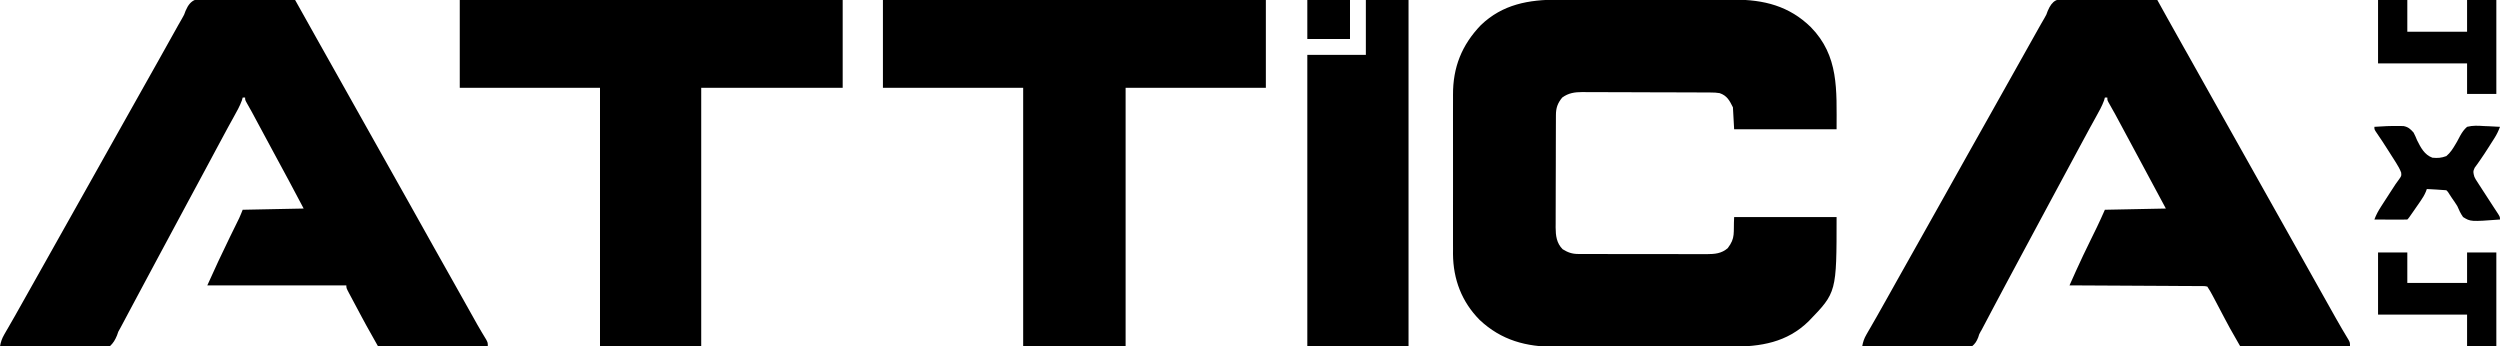
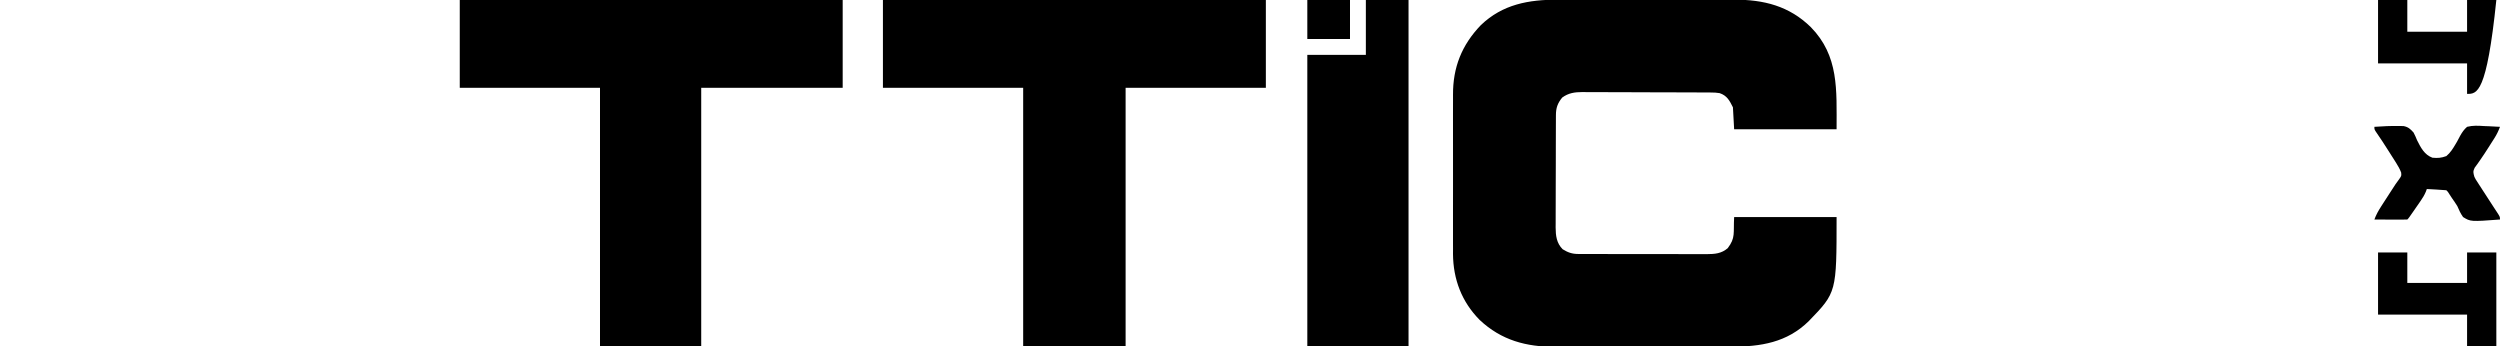
<svg xmlns="http://www.w3.org/2000/svg" version="1.1" width="2050px" height="284px" transform="rotate(0) scale(1, 1)">
  <path d="M0 0 C1.725 -0.003 3.449 -0.006 5.174 -0.011 C9.821 -0.02 14.467 -0.016 19.114 -0.01 C23.999 -0.005 28.884 -0.01 33.77 -0.013 C41.97 -0.016 50.171 -0.012 58.372 -0.002 C67.824 0.009 77.277 0.005 86.73 -0.006 C94.876 -0.015 103.023 -0.016 111.169 -0.011 C116.021 -0.008 120.873 -0.007 125.726 -0.014 C130.289 -0.02 134.853 -0.015 139.417 -0.004 C141.082 -0.001 142.747 -0.002 144.412 -0.007 C168.843 -0.066 189.602 5.147 207.357 22.509 C230.469 46.145 228.482 73.77 228.482 106.259 C200.762 106.259 173.042 106.259 144.482 106.259 C144.152 100.319 143.822 94.379 143.482 88.259 C140.749 82.791 138.67 78.655 132.6 76.631 C130.209 76.211 127.966 76.124 125.538 76.112 C124.045 76.101 124.045 76.101 122.522 76.09 C121.436 76.087 120.35 76.085 119.231 76.082 C118.083 76.075 116.935 76.069 115.751 76.062 C111.948 76.042 108.145 76.03 104.342 76.021 C103.043 76.016 101.743 76.012 100.405 76.008 C94.238 75.989 88.071 75.975 81.904 75.967 C74.799 75.957 67.694 75.93 60.59 75.89 C54.425 75.856 48.26 75.844 42.095 75.84 C39.478 75.835 36.861 75.824 34.244 75.805 C30.58 75.781 26.916 75.782 23.251 75.789 C22.173 75.776 21.096 75.763 19.985 75.75 C13.701 75.793 8.658 76.473 3.482 80.259 C-0.318 84.936 -1.635 88.714 -1.658 94.634 C-1.664 95.503 -1.669 96.372 -1.675 97.268 C-1.676 98.213 -1.678 99.159 -1.679 100.133 C-1.684 101.135 -1.689 102.137 -1.694 103.169 C-1.708 106.486 -1.715 109.802 -1.721 113.118 C-1.726 115.425 -1.732 117.732 -1.738 120.039 C-1.748 124.877 -1.754 129.716 -1.758 134.555 C-1.763 140.746 -1.787 146.938 -1.816 153.129 C-1.834 157.896 -1.84 162.662 -1.841 167.429 C-1.844 169.711 -1.852 171.993 -1.865 174.275 C-1.882 177.472 -1.881 180.67 -1.874 183.867 C-1.883 184.805 -1.892 185.742 -1.902 186.708 C-1.859 193.496 -1.161 199.615 3.857 204.634 C8.088 207.253 11.567 208.508 16.554 208.519 C17.552 208.527 18.55 208.534 19.579 208.541 C21.204 208.537 21.204 208.537 22.863 208.533 C24.588 208.541 24.588 208.541 26.348 208.549 C30.151 208.563 33.953 208.562 37.756 208.56 C40.4 208.563 43.044 208.568 45.688 208.573 C51.231 208.581 56.774 208.58 62.317 208.574 C68.714 208.568 75.111 208.581 81.507 208.602 C87.673 208.622 93.838 208.625 100.003 208.621 C102.621 208.622 105.239 208.627 107.857 208.637 C111.519 208.649 115.181 208.643 118.843 208.631 C119.923 208.639 121.003 208.646 122.115 208.654 C128.654 208.609 134.067 208.2 139.225 203.759 C145.753 195.114 143.74 191.627 144.482 178.259 C172.202 178.259 199.922 178.259 228.482 178.259 C228.482 239.998 228.482 239.998 205.795 263.446 C187.896 281.183 166.133 284.574 142.012 284.533 C140.293 284.538 138.573 284.543 136.853 284.549 C132.219 284.562 127.584 284.563 122.95 284.56 C119.064 284.559 115.177 284.564 111.291 284.569 C102.113 284.58 92.936 284.581 83.758 284.574 C74.329 284.568 64.9 284.581 55.472 284.602 C47.34 284.62 39.209 284.626 31.078 284.622 C26.237 284.621 21.397 284.623 16.556 284.637 C12 284.65 7.444 284.648 2.887 284.635 C1.228 284.632 -0.431 284.635 -2.09 284.643 C-25.875 284.754 -46.4 279.331 -64.174 262.626 C-78.919 247.733 -85.881 229.338 -86.06 208.546 C-86.052 207.156 -86.044 205.766 -86.035 204.376 C-86.041 202.863 -86.048 201.349 -86.056 199.836 C-86.074 195.778 -86.068 191.72 -86.055 187.662 C-86.045 183.383 -86.054 179.104 -86.06 174.825 C-86.068 167.643 -86.058 160.462 -86.039 153.28 C-86.017 145.019 -86.024 136.757 -86.046 128.496 C-86.065 121.358 -86.067 114.22 -86.057 107.083 C-86.05 102.839 -86.049 98.596 -86.063 94.352 C-86.074 90.359 -86.066 86.367 -86.043 82.374 C-86.038 80.923 -86.039 79.472 -86.048 78.021 C-86.174 55.497 -78.873 37.157 -63.213 20.86 C-45.388 3.737 -23.897 -0.064 0 0 Z " fill="#000000" transform="translate(1277.518,-0.259)" />
-   <path d="M0 0 C2.688 0.034 5.371 0.126 8.057 0.22 C9.931 0.243 11.804 0.26 13.677 0.272 C18.593 0.317 23.505 0.435 28.419 0.568 C33.439 0.691 38.46 0.746 43.481 0.806 C53.322 0.935 63.16 1.139 72.999 1.392 C73.419 2.149 73.839 2.906 74.272 3.686 C75.863 6.554 77.455 9.422 79.047 12.289 C79.73 13.519 80.413 14.749 81.095 15.979 C85.551 24.011 90.034 32.026 94.561 40.017 C95.117 40.998 95.673 41.979 96.245 42.99 C96.744 43.87 97.243 44.751 97.757 45.658 C104.139 56.933 110.446 68.25 116.769 79.558 C122.991 90.682 129.221 101.8 135.499 112.892 C142.968 126.089 150.368 139.323 157.769 152.558 C163.991 163.682 170.221 174.8 176.499 185.892 C183.968 199.089 191.368 212.323 198.769 225.558 C205.141 236.95 211.52 248.338 217.936 259.705 C218.475 260.66 219.013 261.615 219.568 262.599 C222.931 268.549 226.361 274.45 229.925 280.283 C230.999 282.392 230.999 282.392 230.999 285.392 C201.299 285.392 171.599 285.392 140.999 285.392 C131.824 269.337 131.824 269.337 128.569 263.13 C128.208 262.447 127.847 261.764 127.474 261.06 C126.355 258.942 125.239 256.824 124.124 254.705 C122.987 252.546 121.849 250.389 120.709 248.232 C120.008 246.906 119.309 245.579 118.612 244.252 C117.177 241.534 115.706 238.953 113.999 236.392 C111.917 235.93 111.917 235.93 109.468 235.993 C108.515 235.981 107.561 235.968 106.579 235.955 C105.005 235.957 105.005 235.957 103.399 235.96 C101.745 235.944 101.745 235.944 100.058 235.929 C96.4 235.899 92.743 235.889 89.085 235.88 C86.554 235.864 84.023 235.845 81.493 235.826 C75.504 235.783 69.515 235.754 63.527 235.731 C56.709 235.704 49.892 235.66 43.075 235.614 C29.049 235.521 15.024 235.45 0.999 235.392 C2.409 232.242 3.821 229.094 5.234 225.946 C5.628 225.066 6.021 224.186 6.427 223.28 C10.219 214.837 14.236 206.513 18.311 198.205 C19.352 196.078 20.392 193.952 21.43 191.824 C22.064 190.525 22.7 189.227 23.337 187.93 C25.684 183.128 27.823 178.287 29.999 173.392 C46.499 173.062 62.999 172.732 79.999 172.392 C70.944 155.478 61.874 138.573 52.772 121.685 C50.909 118.225 49.047 114.764 47.186 111.302 C46.552 110.123 45.918 108.944 45.284 107.766 C44.09 105.545 42.897 103.325 41.704 101.104 C41.16 100.095 40.617 99.085 40.057 98.044 C39.543 97.088 39.028 96.131 38.498 95.145 C36.667 91.783 34.778 88.454 32.866 85.136 C31.999 83.392 31.999 83.392 31.999 81.392 C31.339 81.392 30.679 81.392 29.999 81.392 C29.777 82.181 29.555 82.97 29.327 83.783 C27.586 88.514 25.202 92.747 22.749 97.142 C21.657 99.121 20.566 101.1 19.475 103.08 C18.905 104.113 18.334 105.147 17.746 106.212 C14.838 111.504 11.981 116.823 9.124 122.142 C7.939 124.345 6.754 126.548 5.569 128.751 C4.979 129.849 4.389 130.947 3.781 132.078 C0.856 137.517 -2.073 142.954 -5.001 148.392 C-6.169 150.561 -7.337 152.731 -8.505 154.9 C-10.825 159.208 -13.145 163.515 -15.466 167.822 C-23.055 181.906 -30.622 196.003 -38.172 210.109 C-40.341 214.16 -42.512 218.21 -44.685 222.259 C-45.915 224.553 -47.146 226.848 -48.376 229.142 C-48.983 230.274 -49.59 231.405 -50.216 232.571 C-53.666 239.01 -57.098 245.458 -60.513 251.916 C-61.279 253.362 -62.044 254.809 -62.81 256.256 C-64.274 259.022 -65.734 261.79 -67.192 264.559 C-67.869 265.839 -68.546 267.12 -69.224 268.4 C-70.102 270.065 -70.102 270.065 -70.998 271.764 C-71.324 272.321 -71.651 272.878 -71.987 273.452 C-73.101 275.453 -73.101 275.453 -73.859 278.018 C-75.195 281.324 -76.248 283.093 -79.001 285.392 C-85.466 287.292 -92.622 286.549 -99.275 286.369 C-101.284 286.35 -103.293 286.336 -105.302 286.326 C-110.581 286.288 -115.856 286.189 -121.134 286.079 C-126.523 285.976 -131.912 285.931 -137.302 285.88 C-147.87 285.773 -158.435 285.603 -169.001 285.392 C-168.326 281.708 -167.433 279.002 -165.552 275.751 C-164.785 274.413 -164.785 274.413 -164.003 273.047 C-163.446 272.088 -162.888 271.13 -162.314 270.142 C-161.12 268.062 -159.928 265.981 -158.736 263.9 C-157.808 262.288 -157.808 262.288 -156.863 260.643 C-153.892 255.455 -150.978 250.236 -148.064 245.017 C-146.889 242.918 -145.715 240.819 -144.54 238.72 C-143.361 236.611 -142.181 234.501 -141.001 232.392 C-133.659 219.263 -126.303 206.142 -118.893 193.051 C-113.152 182.902 -107.459 172.726 -101.767 162.549 C-98.265 156.289 -94.759 150.031 -91.254 143.772 C-88.323 138.539 -85.394 133.306 -82.466 128.072 C-76.301 117.05 -70.114 106.042 -63.893 95.051 C-57.558 83.853 -51.281 72.622 -45.001 61.392 C-38.04 48.944 -31.074 36.499 -24.064 24.08 C-23.303 22.73 -23.303 22.73 -22.526 21.353 C-21.564 19.651 -20.584 17.959 -19.582 16.281 C-17.928 13.422 -17.928 13.422 -16.844 10.288 C-13.064 1.392 -9.005 0.107 0 0 Z " fill="#000000" transform="translate(1696.001,-1.392)" />
-   <path d="M0 0 C1.82 0.061 3.639 0.124 5.458 0.188 C7.332 0.21 9.205 0.227 11.078 0.239 C15.994 0.285 20.906 0.403 25.82 0.536 C30.84 0.659 35.861 0.713 40.882 0.774 C50.723 0.902 60.561 1.107 70.4 1.36 C84.16 25.929 84.16 25.929 88.372 33.461 C93.86 43.273 99.362 53.076 104.9 62.86 C112.369 76.056 119.769 89.291 127.17 102.526 C133.392 113.649 139.622 124.768 145.9 135.86 C152.179 146.954 158.411 158.076 164.634 169.202 C167.554 174.422 170.477 179.641 173.4 184.86 C176.913 191.132 180.426 197.405 183.935 203.68 C190.095 214.692 196.275 225.692 202.492 236.672 C207.182 244.959 211.833 253.268 216.468 261.586 C217.01 262.557 217.552 263.527 218.111 264.528 C218.642 265.478 219.172 266.429 219.719 267.408 C222.107 271.601 224.599 275.731 227.101 279.857 C228.4 282.36 228.4 282.36 228.4 285.36 C198.7 285.36 169 285.36 138.4 285.36 C127.981 266.837 127.981 266.837 124.802 260.867 C124.438 260.184 124.073 259.502 123.697 258.798 C122.95 257.396 122.203 255.994 121.458 254.591 C120.311 252.434 119.157 250.282 118.003 248.129 C117.269 246.75 116.535 245.371 115.802 243.992 C115.459 243.353 115.115 242.713 114.761 242.055 C112.4 237.588 112.4 237.588 112.4 235.36 C74.78 235.36 37.16 235.36 -1.6 235.36 C4.366 222.1 10.425 208.961 16.837 195.922 C18.042 193.469 19.245 191.016 20.446 188.562 C21.182 187.058 21.92 185.556 22.66 184.054 C23.156 183.041 23.156 183.041 23.663 182.006 C24.095 181.127 24.095 181.127 24.536 180.231 C25.576 177.978 26.478 175.663 27.4 173.36 C43.9 173.03 60.4 172.7 77.4 172.36 C65.249 149.401 65.249 149.401 52.877 126.562 C48.011 117.68 43.239 108.747 38.474 99.81 C34.811 92.937 34.811 92.937 30.962 86.168 C29.4 83.36 29.4 83.36 29.4 81.36 C28.74 81.36 28.08 81.36 27.4 81.36 C27.177 82.151 26.954 82.943 26.724 83.758 C25.001 88.445 22.644 92.632 20.212 96.985 C19.121 98.961 18.032 100.937 16.943 102.914 C16.366 103.961 15.789 105.007 15.194 106.085 C12.096 111.738 9.062 117.424 6.025 123.11 C4.748 125.498 3.47 127.886 2.193 130.274 C1.876 130.865 1.56 131.457 1.234 132.066 C-2.054 138.211 -5.357 144.349 -8.663 150.485 C-9.237 151.55 -9.811 152.616 -10.403 153.715 C-12.711 157.999 -15.021 162.284 -17.33 166.569 C-25.812 182.309 -34.27 198.063 -42.709 213.827 C-44.59 217.341 -46.472 220.854 -48.354 224.367 C-48.973 225.523 -49.592 226.678 -50.229 227.868 C-51.472 230.187 -52.714 232.505 -53.957 234.824 C-56.849 240.219 -59.739 245.616 -62.617 251.019 C-63.955 253.53 -65.295 256.04 -66.635 258.55 C-67.563 260.29 -68.489 262.032 -69.415 263.774 C-69.992 264.854 -70.568 265.934 -71.163 267.047 C-71.907 268.445 -71.907 268.445 -72.667 269.871 C-73.305 271.022 -73.943 272.174 -74.6 273.36 C-74.949 274.357 -75.298 275.355 -75.657 276.383 C-77.246 280.166 -78.597 282.539 -81.6 285.36 C-88.016 287.582 -95.298 286.75 -101.971 286.531 C-103.979 286.509 -105.987 286.492 -107.995 286.48 C-113.266 286.434 -118.532 286.317 -123.801 286.184 C-129.184 286.061 -134.567 286.006 -139.95 285.945 C-150.502 285.817 -161.051 285.612 -171.6 285.36 C-170.925 281.676 -170.032 278.97 -168.151 275.719 C-167.64 274.826 -167.129 273.934 -166.602 273.014 C-166.045 272.055 -165.487 271.097 -164.913 270.11 C-163.721 268.032 -162.529 265.954 -161.338 263.875 C-160.721 262.801 -160.103 261.726 -159.466 260.619 C-156.472 255.388 -153.537 250.123 -150.6 244.86 C-146.121 236.848 -141.622 228.847 -137.1 220.86 C-130.226 208.715 -123.411 196.539 -116.6 184.36 C-109.258 171.23 -101.902 158.11 -94.492 145.019 C-88.157 133.82 -81.88 122.589 -75.6 111.36 C-68.258 98.23 -60.902 85.11 -53.492 72.019 C-49.532 65.017 -45.592 58.004 -41.663 50.985 C-41.086 49.955 -40.51 48.925 -39.916 47.865 C-36.892 42.459 -33.87 37.053 -30.85 31.645 C-30.233 30.54 -29.615 29.435 -28.979 28.297 C-27.812 26.209 -26.646 24.121 -25.481 22.032 C-24.435 20.16 -23.37 18.299 -22.282 16.451 C-20.538 13.417 -20.538 13.417 -19.421 10.213 C-15.185 0.235 -9.864 -0.124 0 0 Z " fill="#000000" transform="translate(171.6,-1.36)" />
  <path d="M0 0 C103.62 0 207.24 0 314 0 C314 23.76 314 47.52 314 72 C276.05 72 238.1 72 199 72 C199 141.96 199 211.92 199 284 C171.28 284 143.56 284 115 284 C115 214.04 115 144.08 115 72 C77.05 72 39.1 72 0 72 C0 48.24 0 24.48 0 0 Z " fill="#000000" transform="translate(724,0)" />
  <path d="M0 0 C103.62 0 207.24 0 314 0 C314 23.76 314 47.52 314 72 C275.72 72 237.44 72 198 72 C198 141.96 198 211.92 198 284 C170.61 284 143.22 284 115 284 C115 214.04 115 144.08 115 72 C77.05 72 39.1 72 0 72 C0 48.24 0 24.48 0 0 Z " fill="#000000" transform="translate(377,0)" />
  <path d="M0 0 C11.55 0 23.1 0 35 0 C35 93.72 35 187.44 35 284 C7.61 284 -19.78 284 -48 284 C-48 205.13 -48 126.26 -48 45 C-32.16 45 -16.32 45 0 45 C0 30.15 0 15.3 0 0 Z " fill="#000000" transform="translate(1120,0)" />
  <path d="M0 0 C6.829 -0.507 13.644 -0.801 20.492 -0.68 C22.176 -0.656 22.176 -0.656 23.894 -0.632 C27.845 0.172 29.45 1.728 32.125 4.688 C33.629 7.688 33.629 7.688 35 11 C38.007 16.991 40.988 22.888 47.555 25.312 C51.978 25.74 54.82 25.539 59 24 C62.33 21.253 64.499 17.732 66.656 14.039 C67.213 13.097 67.213 13.097 67.781 12.135 C68.684 10.554 69.53 8.941 70.346 7.314 C72.015 4.379 73.46 2.236 76 0 C80.705 -1.211 85.119 -0.953 89.938 -0.625 C91.194 -0.58 92.45 -0.535 93.744 -0.488 C96.834 -0.371 99.915 -0.207 103 0 C101.755 3.308 100.358 6.243 98.461 9.223 C97.966 10.003 97.471 10.783 96.962 11.587 C96.438 12.404 95.914 13.221 95.375 14.062 C94.842 14.905 94.308 15.748 93.759 16.616 C91.371 20.373 88.962 24.101 86.395 27.738 C85.302 29.291 85.302 29.291 84.188 30.875 C83.542 31.759 82.896 32.644 82.23 33.555 C80.684 36.629 81.09 37.737 82 41 C83.047 43.125 83.047 43.125 84.406 45.152 C84.899 45.923 85.392 46.693 85.899 47.487 C86.428 48.295 86.956 49.104 87.5 49.938 C88.036 50.773 88.572 51.608 89.124 52.469 C91.663 56.421 94.231 60.354 96.797 64.289 C97.214 64.931 97.631 65.573 98.061 66.235 C98.838 67.43 99.621 68.622 100.408 69.81 C103 73.779 103 73.779 103 76 C78.905 77.789 78.905 77.789 72.707 73.973 C70.688 71.071 69.366 68.257 68 65 C66.607 62.723 65.088 60.569 63.562 58.375 C62.904 57.372 62.245 56.369 61.566 55.336 C60.2 53.136 60.2 53.136 59 52 C56.308 51.763 53.635 51.578 50.938 51.438 C50.179 51.394 49.42 51.351 48.639 51.307 C46.759 51.2 44.88 51.1 43 51 C42.732 51.73 42.464 52.46 42.188 53.212 C41.021 55.951 39.686 58.165 37.996 60.609 C37.421 61.446 36.845 62.283 36.252 63.145 C35.653 64.004 35.054 64.864 34.438 65.75 C33.835 66.625 33.232 67.501 32.611 68.402 C28.176 74.824 28.176 74.824 27 76 C25 76.088 22.998 76.107 20.996 76.098 C19.174 76.093 19.174 76.093 17.314 76.088 C16.035 76.08 14.756 76.071 13.438 76.062 C12.154 76.058 10.871 76.053 9.549 76.049 C6.366 76.037 3.183 76.021 0 76 C1.427 72.072 3.291 68.762 5.555 65.254 C6.252 64.169 6.949 63.084 7.668 61.967 C8.404 60.832 9.139 59.697 9.875 58.562 C10.603 57.432 11.331 56.301 12.059 55.17 C17.783 46.288 17.783 46.288 20.301 42.945 C22.223 40.2 22.223 40.2 21.948 37.464 C20.844 34.595 19.48 32.175 17.832 29.578 C17.186 28.552 16.539 27.526 15.873 26.469 C15.193 25.407 14.513 24.344 13.812 23.25 C13.152 22.203 12.491 21.157 11.811 20.078 C8.317 14.56 4.759 9.101 1.038 3.733 C0 2 0 2 0 0 Z " fill="#000000" transform="translate(1947,104)" />
-   <path d="M0 0 C7.92 0 15.84 0 24 0 C24 8.58 24 17.16 24 26 C40.17 26 56.34 26 73 26 C73 17.42 73 8.84 73 0 C80.92 0 88.84 0 97 0 C97 25.41 97 50.82 97 77 C89.08 77 81.16 77 73 77 C73 68.75 73 60.5 73 52 C48.91 52 24.82 52 0 52 C0 34.84 0 17.68 0 0 Z " fill="#000000" transform="translate(1950,0)" />
+   <path d="M0 0 C7.92 0 15.84 0 24 0 C24 8.58 24 17.16 24 26 C40.17 26 56.34 26 73 26 C73 17.42 73 8.84 73 0 C80.92 0 88.84 0 97 0 C89.08 77 81.16 77 73 77 C73 68.75 73 60.5 73 52 C48.91 52 24.82 52 0 52 C0 34.84 0 17.68 0 0 Z " fill="#000000" transform="translate(1950,0)" />
  <path d="M0 0 C7.92 0 15.84 0 24 0 C24 8.25 24 16.5 24 25 C40.17 25 56.34 25 73 25 C73 16.75 73 8.5 73 0 C80.92 0 88.84 0 97 0 C97 25.41 97 50.82 97 77 C89.08 77 81.16 77 73 77 C73 68.42 73 59.84 73 51 C48.91 51 24.82 51 0 51 C0 34.17 0 17.34 0 0 Z " fill="#000000" transform="translate(1950,207)" />
  <path d="M0 0 C11.55 0 23.1 0 35 0 C35 10.56 35 21.12 35 32 C23.45 32 11.9 32 0 32 C0 21.44 0 10.88 0 0 Z " fill="#000000" transform="translate(1072,0)" />
</svg>